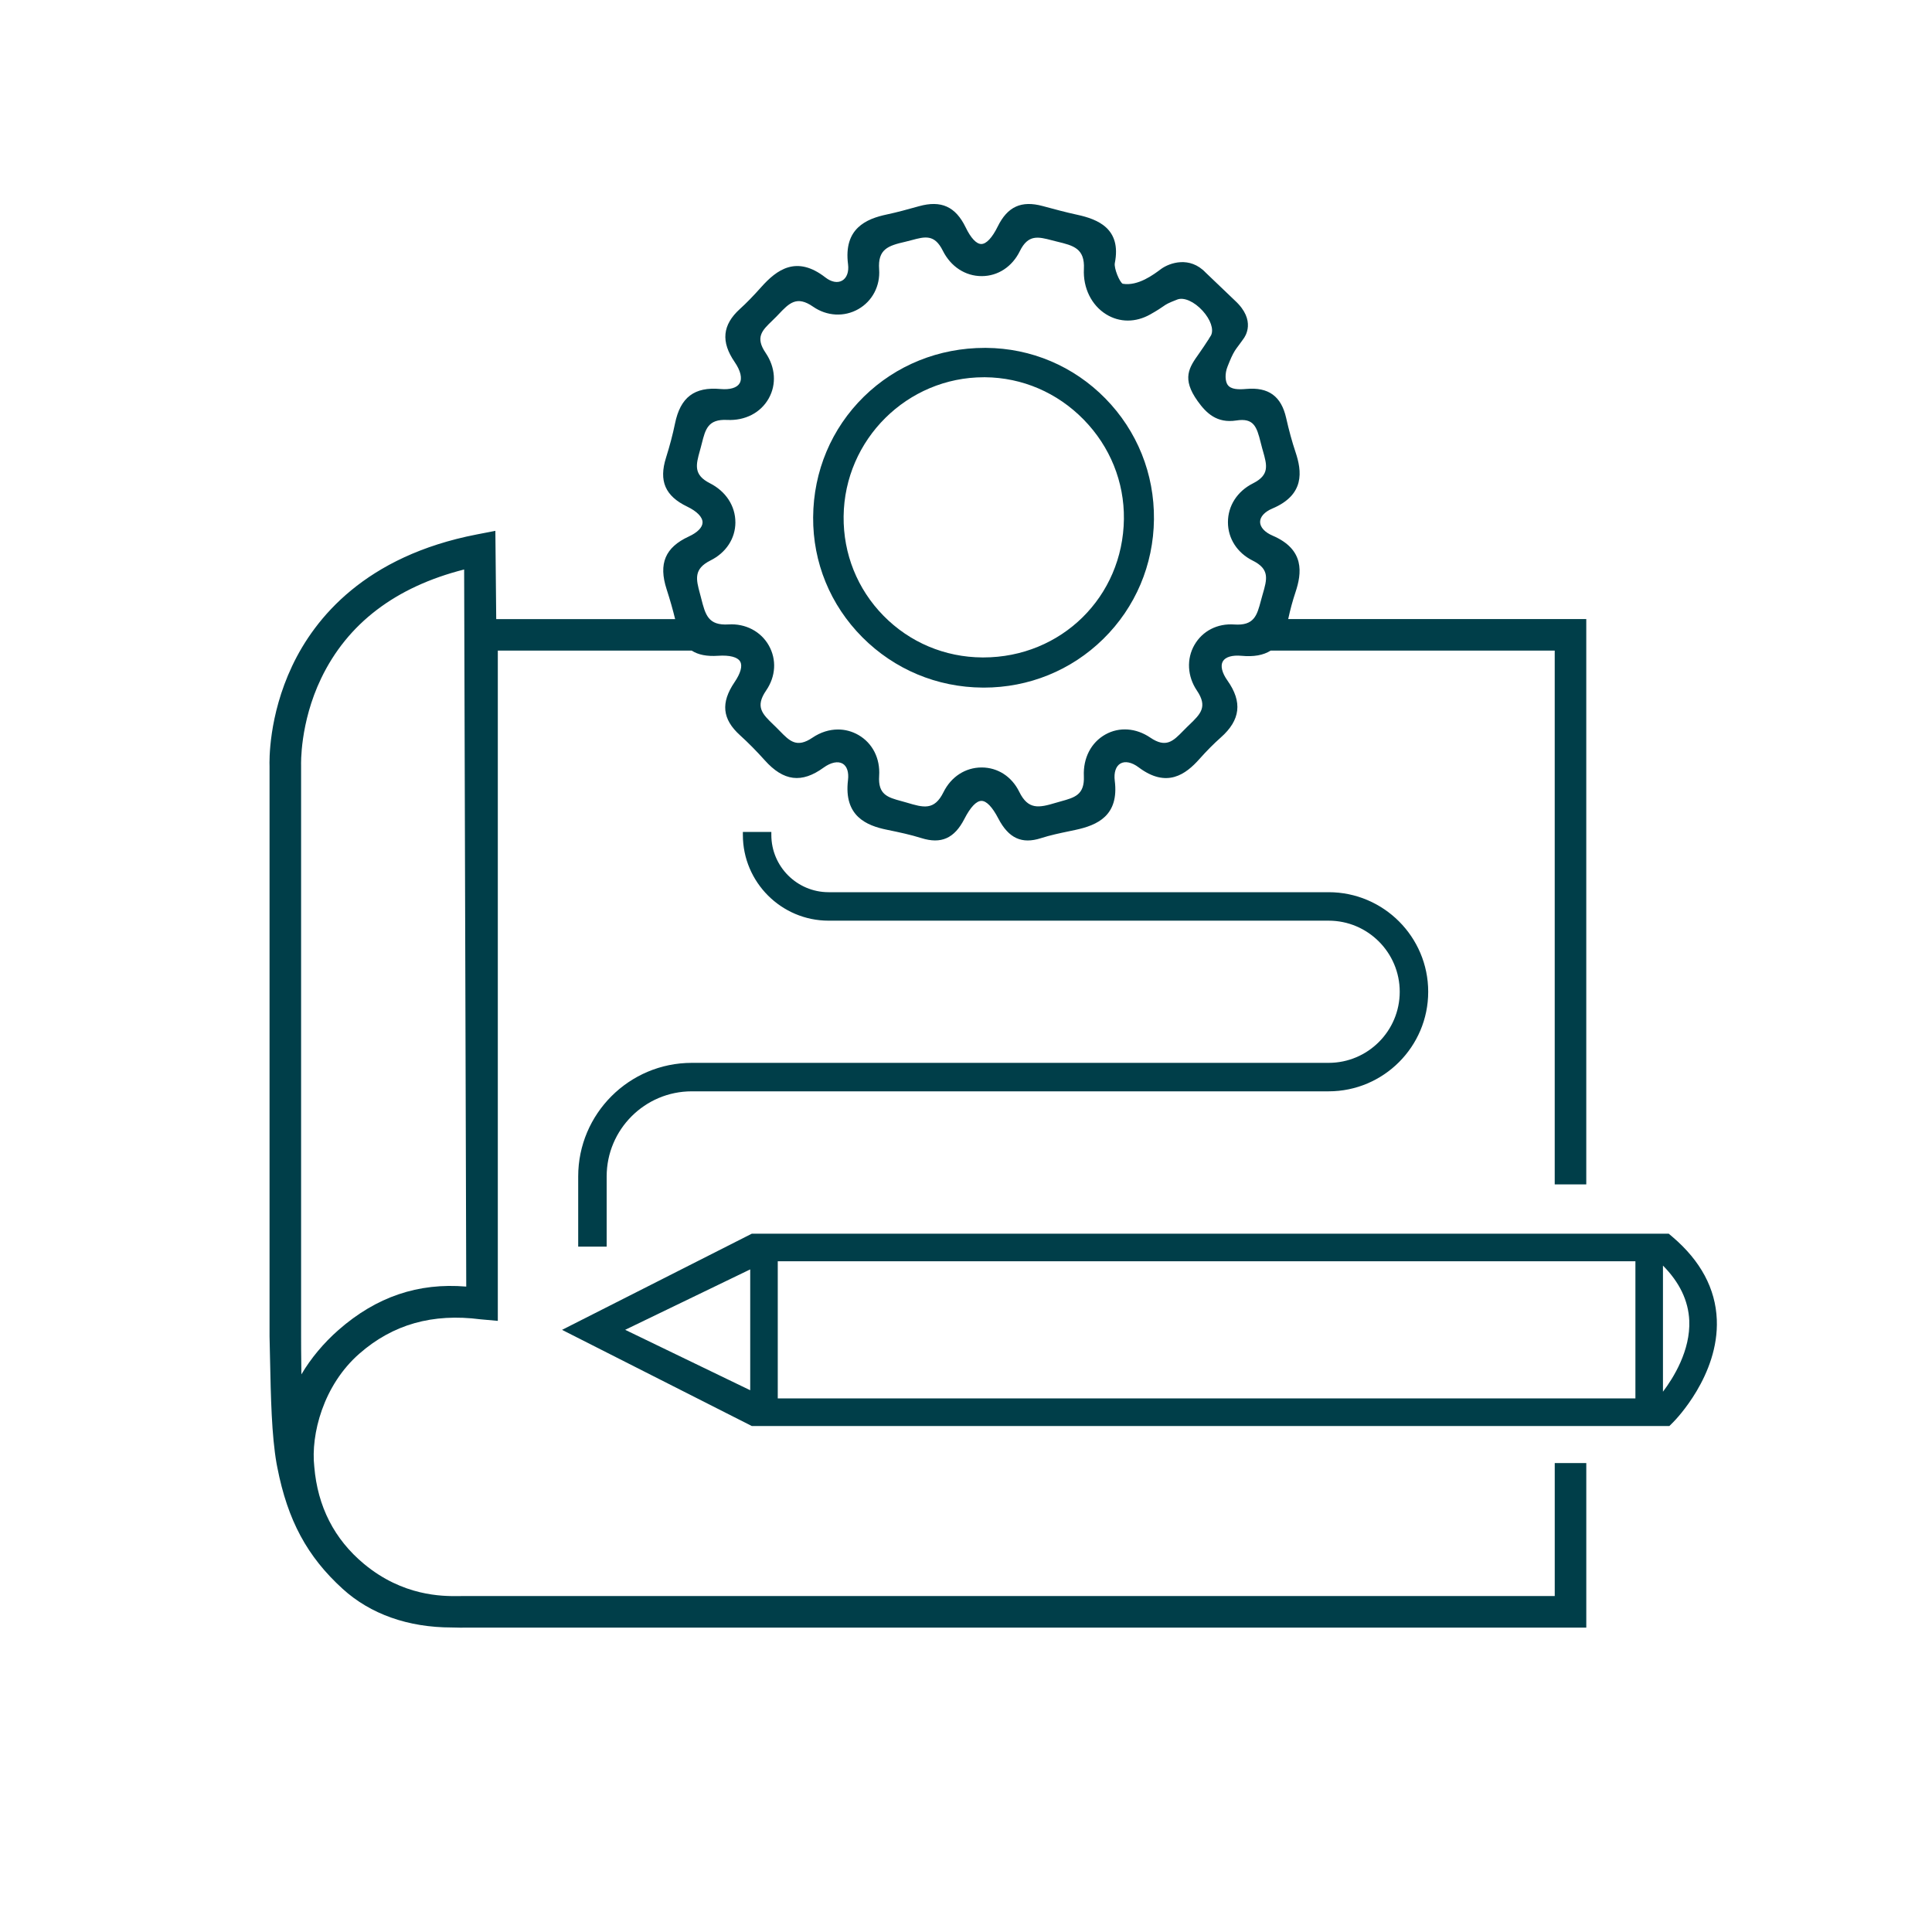
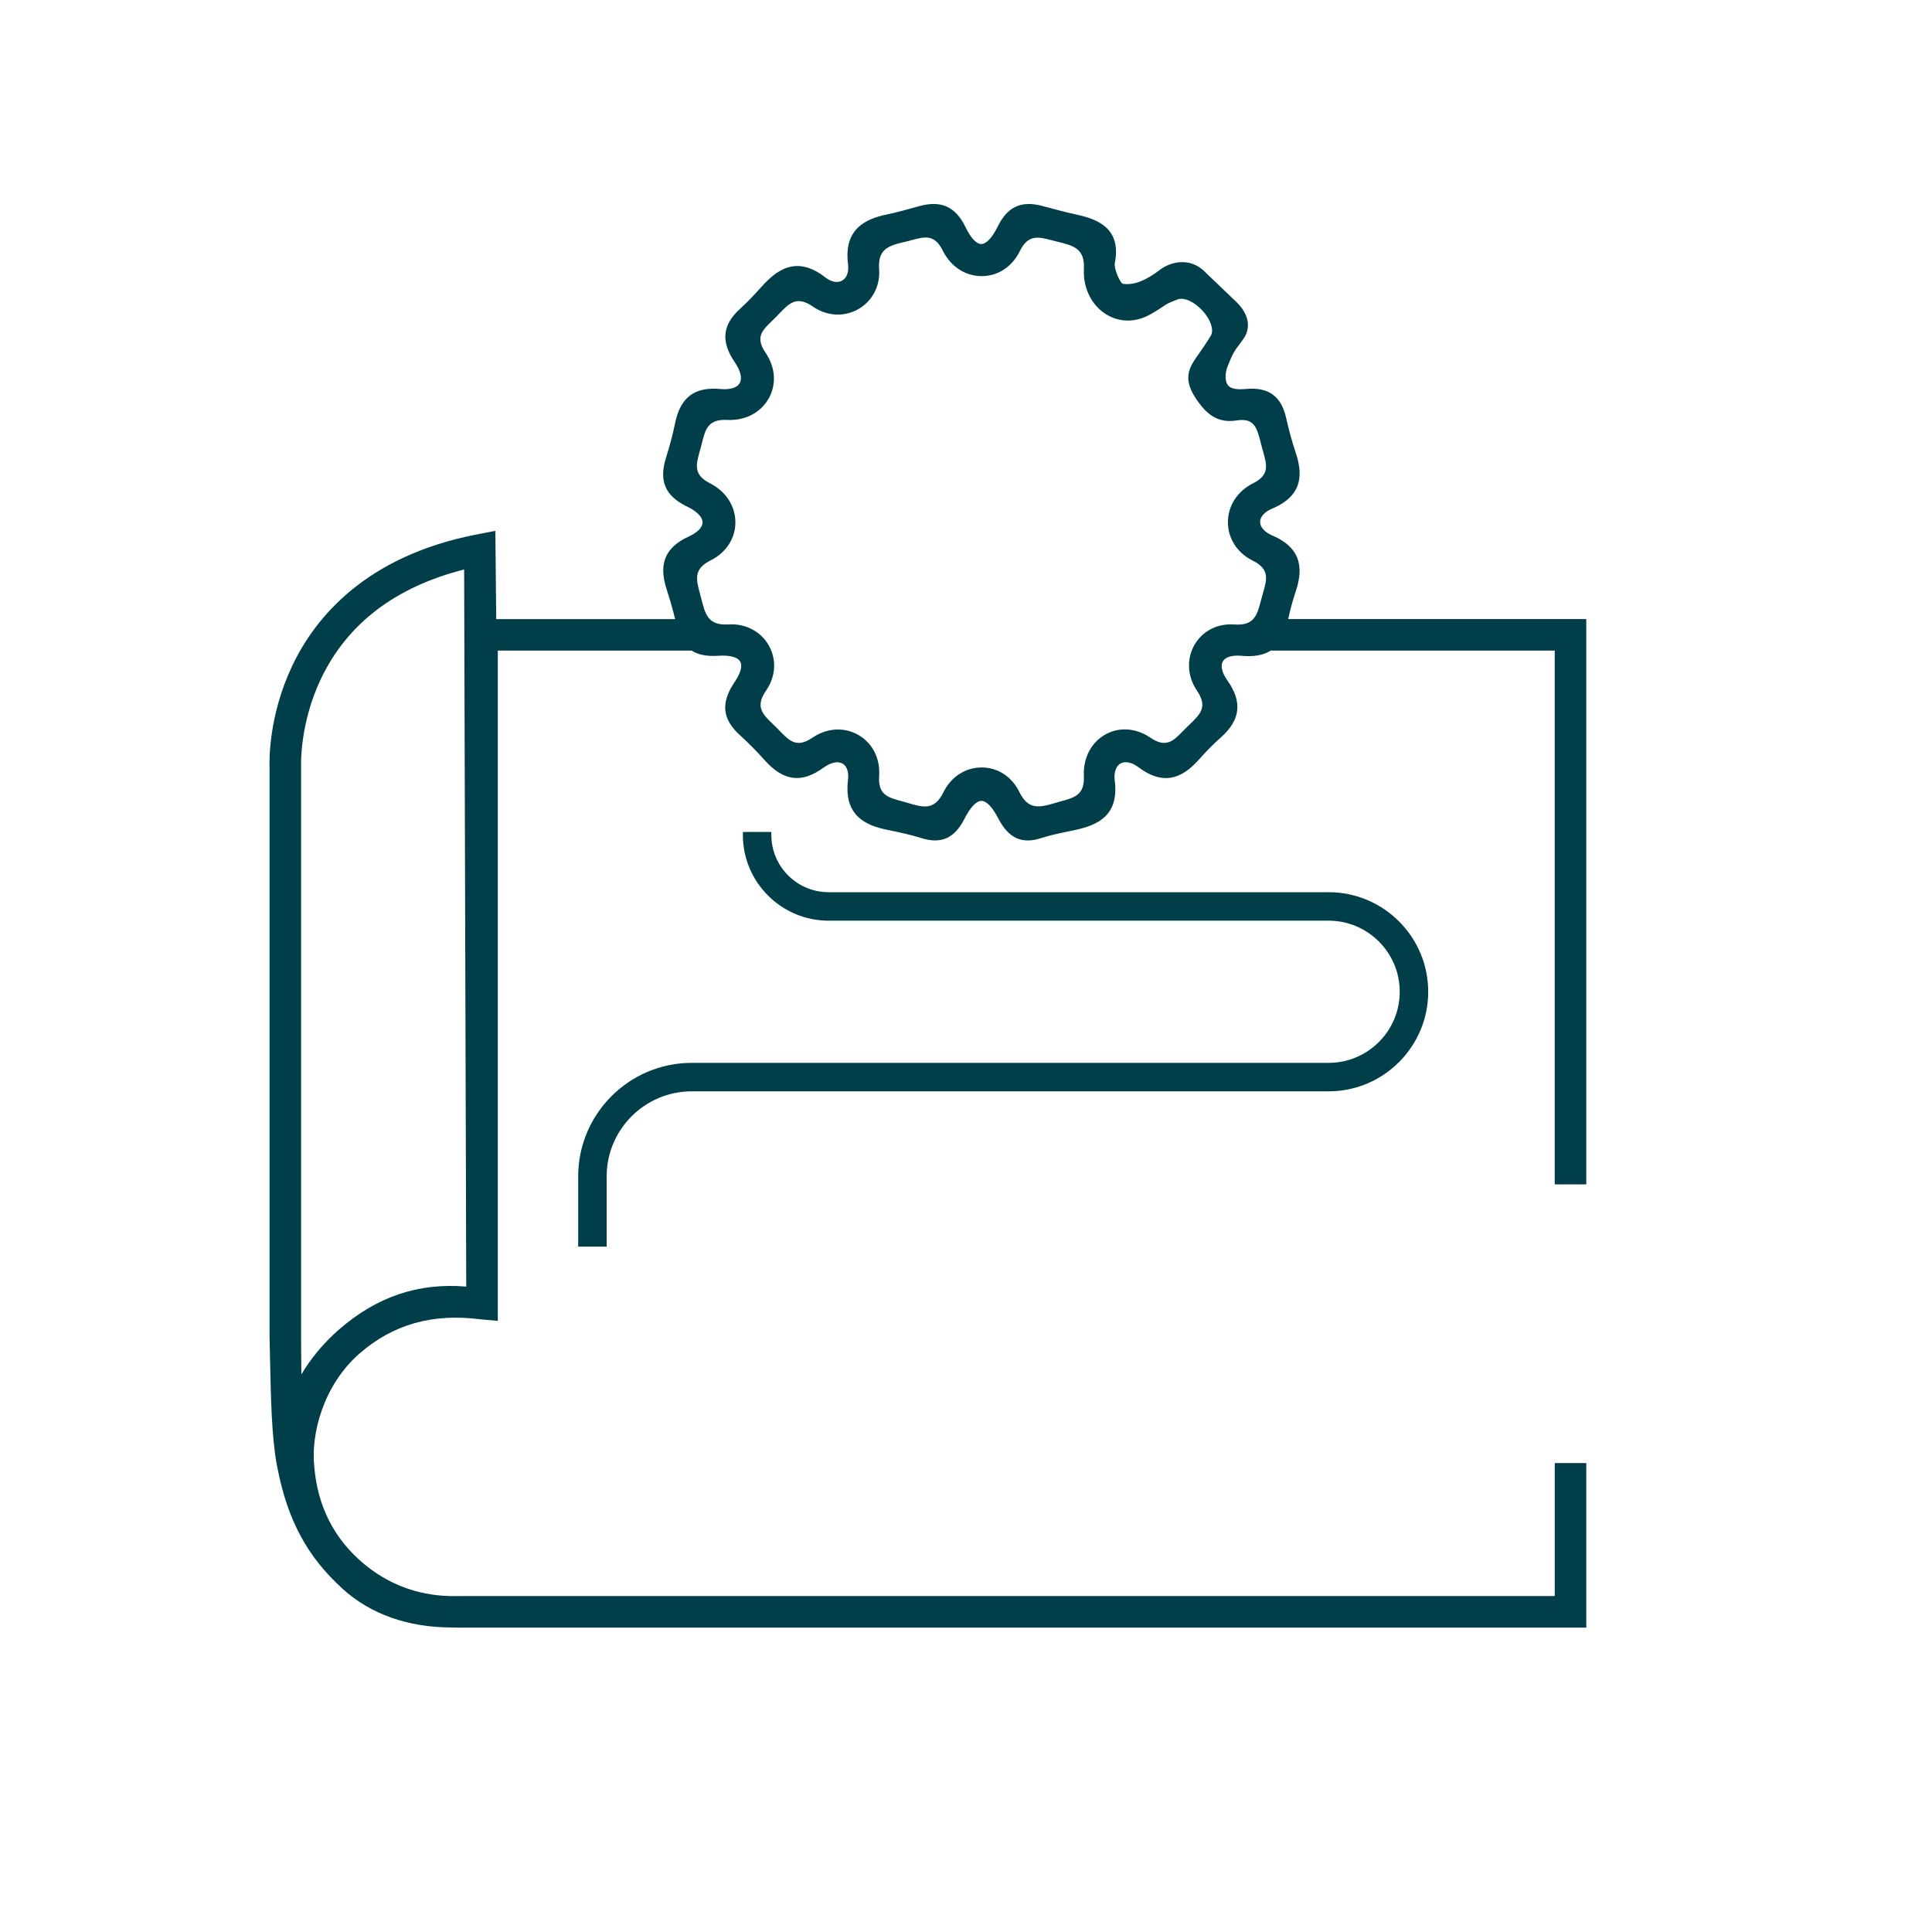
<svg xmlns="http://www.w3.org/2000/svg" id="Ebene_3" data-name="Ebene 3" viewBox="0 0 965 965">
  <defs>
    <style>
      .cls-1 {
        fill: #003e49;
        stroke-width: 0px;
      }
    </style>
  </defs>
-   <path class="cls-1" d="m490.82,343.45c.18,0,.36,0,.54,0,22.55,0,43.73-8.61,59.69-24.29,16.09-15.8,25.09-37.01,25.33-59.73.24-22.77-8.39-44.23-24.3-60.43-15.83-16.11-36.97-25.07-59.54-25.24-.22,0-.44,0-.66,0-22.91,0-44.32,8.63-60.37,24.34-16.2,15.87-25.21,37.27-25.36,60.27-.15,22.57,8.58,43.86,24.58,59.93,16,16.07,37.34,25,60.09,25.14Zm.6-155.02c.2,0,.41,0,.61,0,18.56.16,36.04,7.66,49.23,21.13,13.19,13.47,20.33,31.12,20.11,49.69-.47,38.85-31.29,69.13-70.24,69.13-.15,0-.3,0-.45,0-18.75-.11-36.29-7.5-49.37-20.81-13.07-13.3-20.15-30.94-19.94-49.67.44-38.43,31.8-69.47,70.05-69.47Z" />
  <path class="cls-1" d="m776.56,797.18H230.65l-.77.04c-.39,0-.86,0-1.38,0-7.44.05-27.23.11-46.69-16.07-14.82-12.32-23.17-28.64-24.83-48.55-1.81-16.14,4.47-40.7,22.55-56.5,16.73-14.62,36.51-20.23,60.54-17.12l8.58.77v-334.79h96.83c3.28,2.11,7.59,2.96,13.13,2.59,5.86-.4,9.8.63,11.1,2.9,1.23,2.15.23,5.8-2.81,10.28-6.99,10.29-6.16,18.45,2.69,26.48,4.13,3.74,8.31,7.97,12.42,12.56,9.37,10.46,18.43,11.59,29.36,3.64,3.61-2.62,7.17-3.36,9.52-1.98,2.17,1.28,3.15,4.27,2.67,8.21-2.18,18.02,9.25,22.73,19.46,24.81,6.17,1.26,11.73,2.45,17.16,4.15,9.89,3.11,16.52.16,21.51-9.56,3.02-5.89,5.97-9,8.53-9.01h0c2.52,0,5.42,3.03,8.4,8.75,5.16,9.92,11.75,12.95,21.35,9.86,4.56-1.47,9.4-2.48,14.09-3.46,1.03-.22,2.06-.43,3.08-.65,10.96-2.35,21.87-7.11,19.66-24.58-.51-4.05.54-7.25,2.82-8.57,2.33-1.36,5.73-.65,9.09,1.88,14.14,10.65,23.63,3.42,30.32-4.08,3.76-4.22,7.28-7.76,10.75-10.83,9.82-8.7,10.87-17.74,3.3-28.44-2.74-3.87-3.58-7.36-2.3-9.57,1.27-2.2,4.68-3.21,9.38-2.77,6.09.56,10.84-.29,14.51-2.6h141.88v266.62h15.76v-282.38h-148.88c.99-4.64,2.21-9.13,3.63-13.38,3.18-9.53,4.75-21.37-11.46-28.3-3.89-1.66-6.21-4.22-6.21-6.84,0-2.57,2.28-5.07,6.09-6.67,16.37-6.89,14.79-18.7,11.6-28.22-1.71-5.11-3.24-10.68-4.67-17.02-2.45-10.88-8.79-15.49-19.91-14.51-3.87.34-7.67.32-9.34-2.08-1.14-1.64-1.53-5.44.02-9.23l1-2.47q1.71-4.23,3.5-6.61c.76-1.01,1.79-2.38,3.33-4.55.91-1.16,6.55-9.24-4.08-19.1l-14.73-14.08c-7.95-8.38-17.99-4.88-22.22-1.83-3.77,2.83-11.58,8.71-19.22,7.41-1.56-.83-4.43-7.76-3.93-10.31,3.39-17.09-8.28-21.89-18.83-24.16-5.59-1.21-11.24-2.73-16.7-4.21l-.53-.14c-10.62-2.87-17.53.29-22.42,10.22-2.78,5.64-5.7,8.75-8.22,8.75h0c-2.44,0-5.2-2.95-7.79-8.29-5.05-10.43-12.27-13.68-23.38-10.57-5.71,1.6-10.85,3.01-16.03,4.11-10.22,2.16-21.65,6.95-19.35,24.86.49,3.79-.62,6.84-2.95,8.17-2.29,1.31-5.41.72-8.34-1.56-14.45-11.24-24.32-3.89-32.06,4.79-4.01,4.5-7.4,7.98-10.67,10.94-8.75,7.95-9.57,16.37-2.6,26.52,2.97,4.33,3.87,8.19,2.46,10.59-1.32,2.26-4.8,3.3-9.56,2.87-13.03-1.19-20.03,4.13-22.71,17.24-1.11,5.39-2.62,11.14-4.49,17.07-3.67,11.62-.41,19.15,10.56,24.42,4.91,2.36,7.71,5.24,7.69,7.92-.02,2.46-2.53,5.02-6.88,7.02-11.79,5.43-15.21,13.56-11.07,26.34,1.73,5.36,3.13,10.27,4.25,14.91h-89.36l-.43-44.08-9.29,1.8c-55.62,10.78-80.85,41.68-92.21,65.7-11.88,25.12-11.38,47.67-11.29,50.08v284.76c.09,3.69.17,7.37.24,11.01.41,19.74.79,38.38,3.27,52.53l.4,2.06h0c5.14,26.3,14.89,44.4,32.61,60.52,13.86,12.62,32.71,19.29,54.5,19.29,1.05,0,2.08.03,2.95.06.73.02,1.29.04,1.74.04.29,0,.52,0,.72-.02h561.26v-82.21h-15.76v66.45ZM150.39,382.21c0-.21-.73-20.95,9.99-43.31,13.16-27.46,37.19-45.76,71.45-54.45l1.05,358.18c-24.02-2.01-44.92,5.1-63.83,21.69-7.41,6.5-13.8,14.18-18.51,22.16-.15-8.45-.15-18.65-.15-18.78v-285.17s0-.31,0-.31Zm216.92-121.27c.02-8.2-4.74-15.52-12.75-19.58-8.32-4.22-6.92-9.25-4.99-16.21l.39-1.42c.2-.75.4-1.51.59-2.26,1.79-7.07,3.07-12.19,12.65-11.72,8.97.44,16.75-3.58,20.77-10.75,3.94-7.03,3.35-15.53-1.56-22.76-5.29-7.77-1.73-11.19,3.19-15.94.78-.75,1.56-1.5,2.31-2.28l1.03-1.08c5.21-5.48,8.98-9.45,17.17-3.76,6.88,4.78,15.54,5.25,22.6,1.23,7.01-3.99,10.99-11.6,10.4-19.86-.73-10.12,4.49-11.83,13.07-13.79,1.06-.24,2.13-.53,3.18-.81,6.62-1.78,11.41-3.06,15.54,5.24,3.97,7.97,11.23,12.73,19.43,12.73h.06c8.07-.02,15.17-4.68,18.99-12.46,4.19-8.53,9.2-7.22,16.14-5.4.79.21,1.59.42,2.4.61l.13.03c8.04,1.95,13.86,3.35,13.34,13.65-.48,9.44,3.78,18.12,11.12,22.65,6.7,4.15,14.74,4.16,22.05.03,3.65-2.06,5.27-3.18,6.45-4,1.6-1.11,2.26-1.57,7.05-3.43,3.28-1.27,8.47,1.05,12.63,5.63,3.96,4.36,5.64,9.25,4.23,12.21-.93,1.49-1.32,2.1-1.48,2.49.06-.17.13-.3.16-.35-.15.22-.64.96-2.26,3.45-.83,1.27-1.67,2.45-2.47,3.59-4.9,6.92-8.76,12.39-.69,23.69,4.25,5.95,9.55,11.24,19.38,9.71,8.62-1.34,10.15,3.05,12.11,10.93.25,1.01.5,2.02.78,3l.34,1.19c2.07,7.27,3.44,12.07-4.96,16.3-7.84,3.95-12.51,11.22-12.49,19.44.02,8.14,4.65,15.3,12.39,19.15,8.6,4.28,7.15,9.28,4.95,16.84l-.16.56c-.26.89-.49,1.77-.73,2.66-1.94,7.28-3.35,12.54-13.31,11.83-8.4-.59-15.83,3.21-19.86,10.18-4.04,7-3.57,15.73,1.21,22.81,5.52,8.17,1.81,11.73-3.8,17.13-.39.38-.79.76-1.19,1.15-.64.63-1.28,1.27-1.9,1.91-4.94,5.04-8.5,8.69-16.38,3.33-7.13-4.85-15.51-5.44-22.42-1.58-7.14,3.99-11.17,11.76-10.77,20.79.41,9.34-4.55,10.71-11.41,12.6-.88.24-1.78.49-2.66.76-8.38,2.52-13.74,3.6-18.21-5.52-3.72-7.59-10.72-12.13-18.74-12.14h-.03c-8.12,0-15.25,4.62-19.07,12.35-4.59,9.3-10.05,7.67-18.32,5.21-.9-.27-1.8-.51-2.7-.76-6.81-1.85-11.73-3.19-11.11-12.59.58-8.74-3.3-16.38-10.38-20.45-3.18-1.82-6.65-2.73-10.17-2.73-4.34,0-8.75,1.37-12.76,4.09-7.85,5.32-11.4,1.69-16.31-3.34-.65-.66-1.3-1.33-1.96-1.98-.38-.37-.76-.74-1.14-1.1-5.62-5.41-9.33-8.98-3.72-17.16,4.82-7.03,5.31-15.44,1.31-22.51-3.96-6.99-11.65-11-20.08-10.48-10.2.63-11.58-4.8-13.68-13.03l-.07-.29c-.18-.69-.36-1.38-.55-2.07-1.92-7.14-3.3-12.29,5.3-16.58,7.75-3.87,12.39-10.96,12.41-18.97Z" />
-   <path class="cls-1" d="m857.51,659.09c-.63-15.42-8.06-29.29-22.06-41.23l-1.93-1.64h-458.03l-94.76,48.02,94.55,47.91.21.11h458.35l2.02-2.03c.93-.94,22.79-23.23,21.65-51.13Zm-26.89-26.95c8.3,8.36,12.71,17.59,13.14,27.45.64,14.95-7.91,28.64-13.14,35.54v-62.99Zm-13.76-2.17v68.52h-428.38v-68.52h428.38Zm-442.14,4.08v60.35l-62.46-30.18,62.46-30.18Z" />
  <path class="cls-1" d="m663.64,530.88h-318.11c-31.28,0-56.73,25.45-56.73,56.72v35.08h14.22v-35.08c0-23.44,19.07-42.5,42.5-42.5h318.11c27.42,0,49.73-22.31,49.73-49.73s-22.31-49.73-49.73-49.73h-249.76c-15.77,0-28.6-12.83-28.6-28.6v-1.5h-14.22v1.5c0,23.61,19.21,42.82,42.82,42.82h249.76c19.58,0,35.51,15.93,35.51,35.51s-15.93,35.51-35.51,35.51Z" />
</svg>